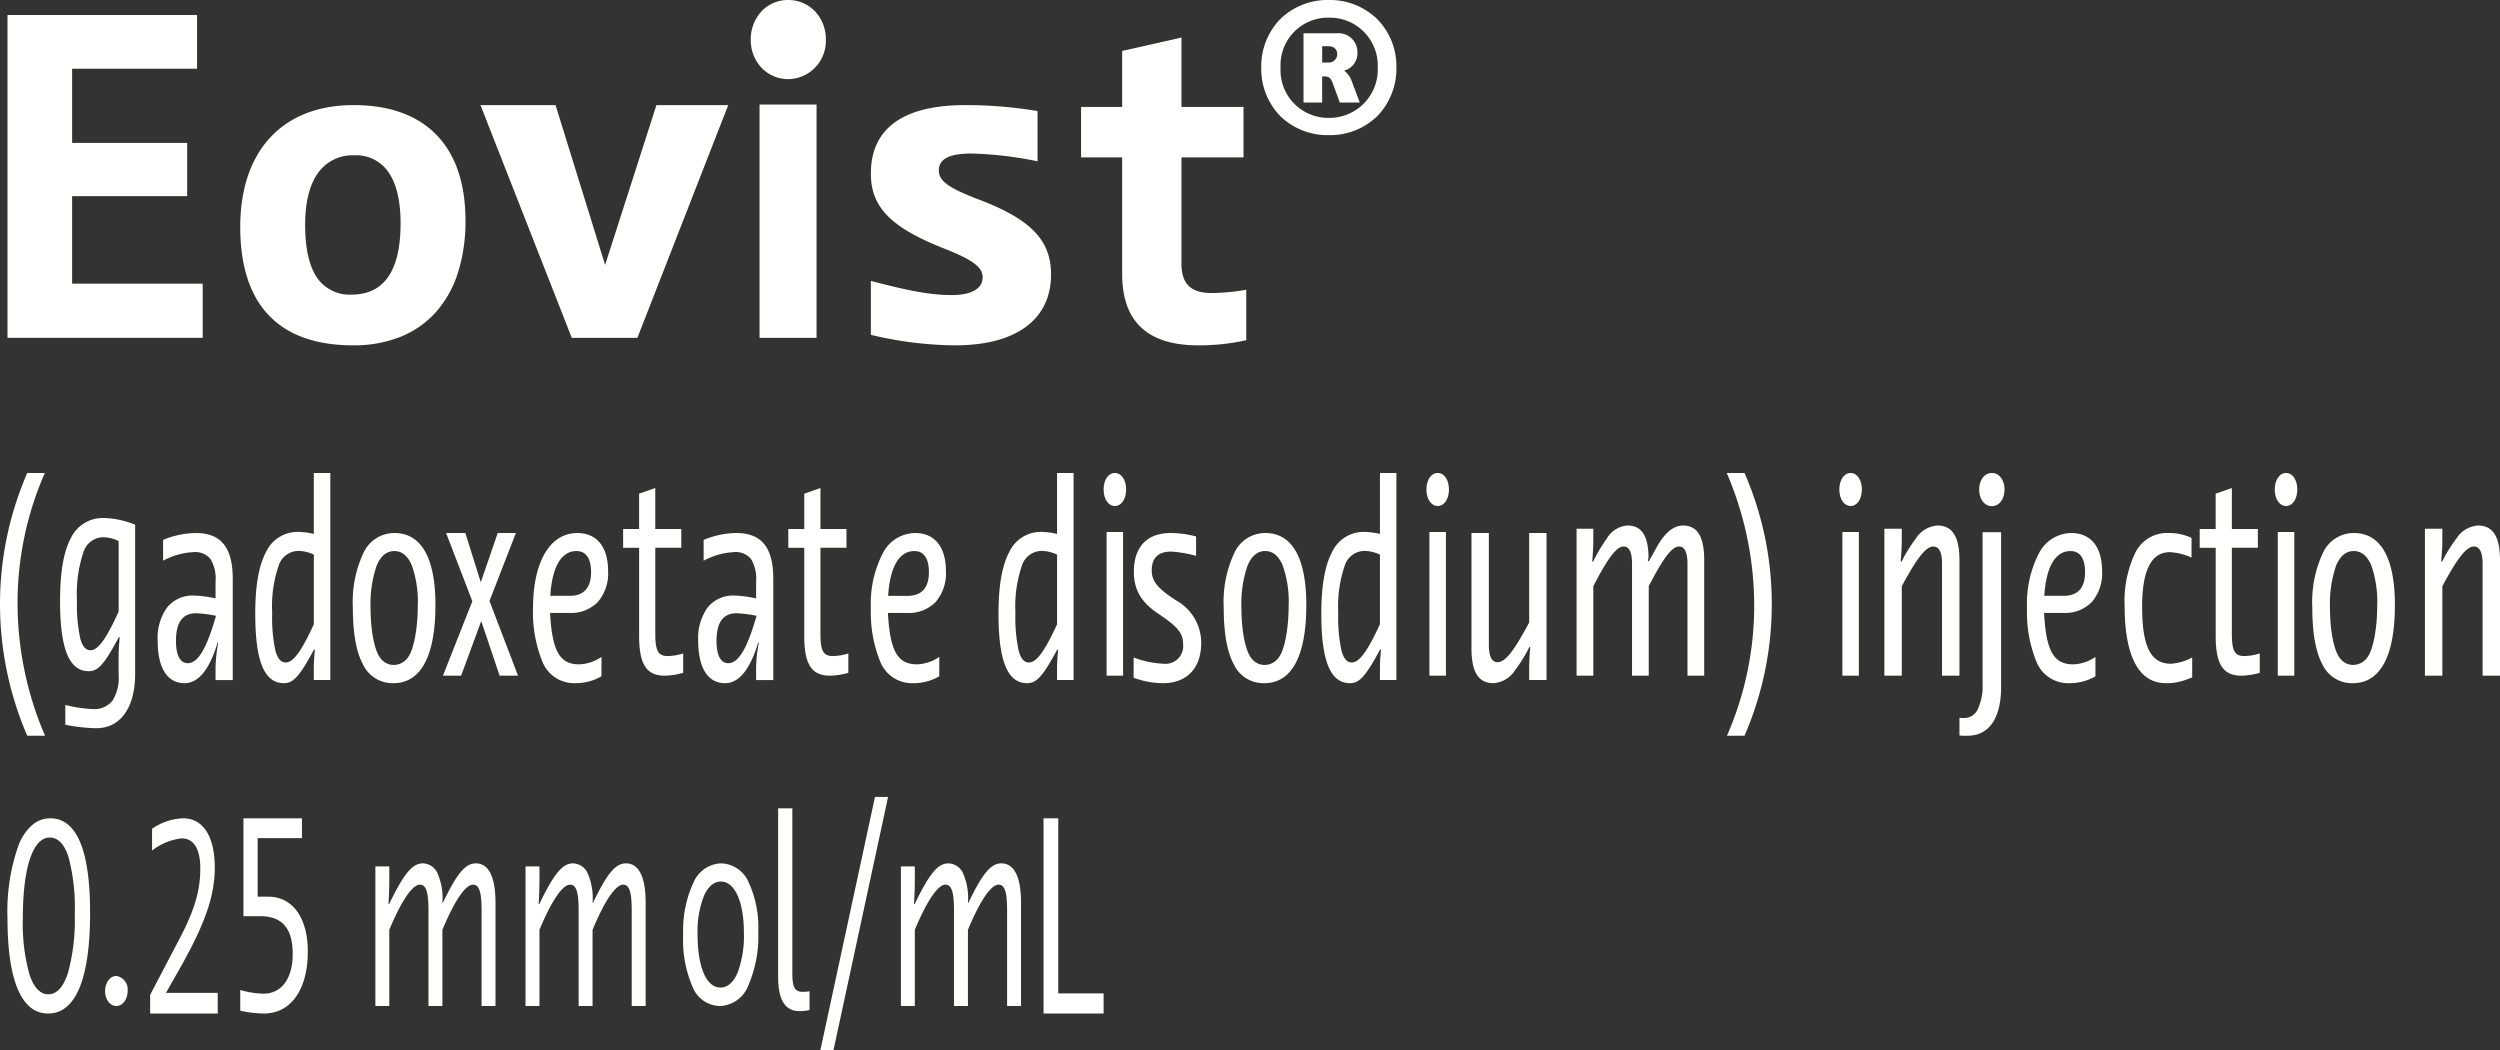
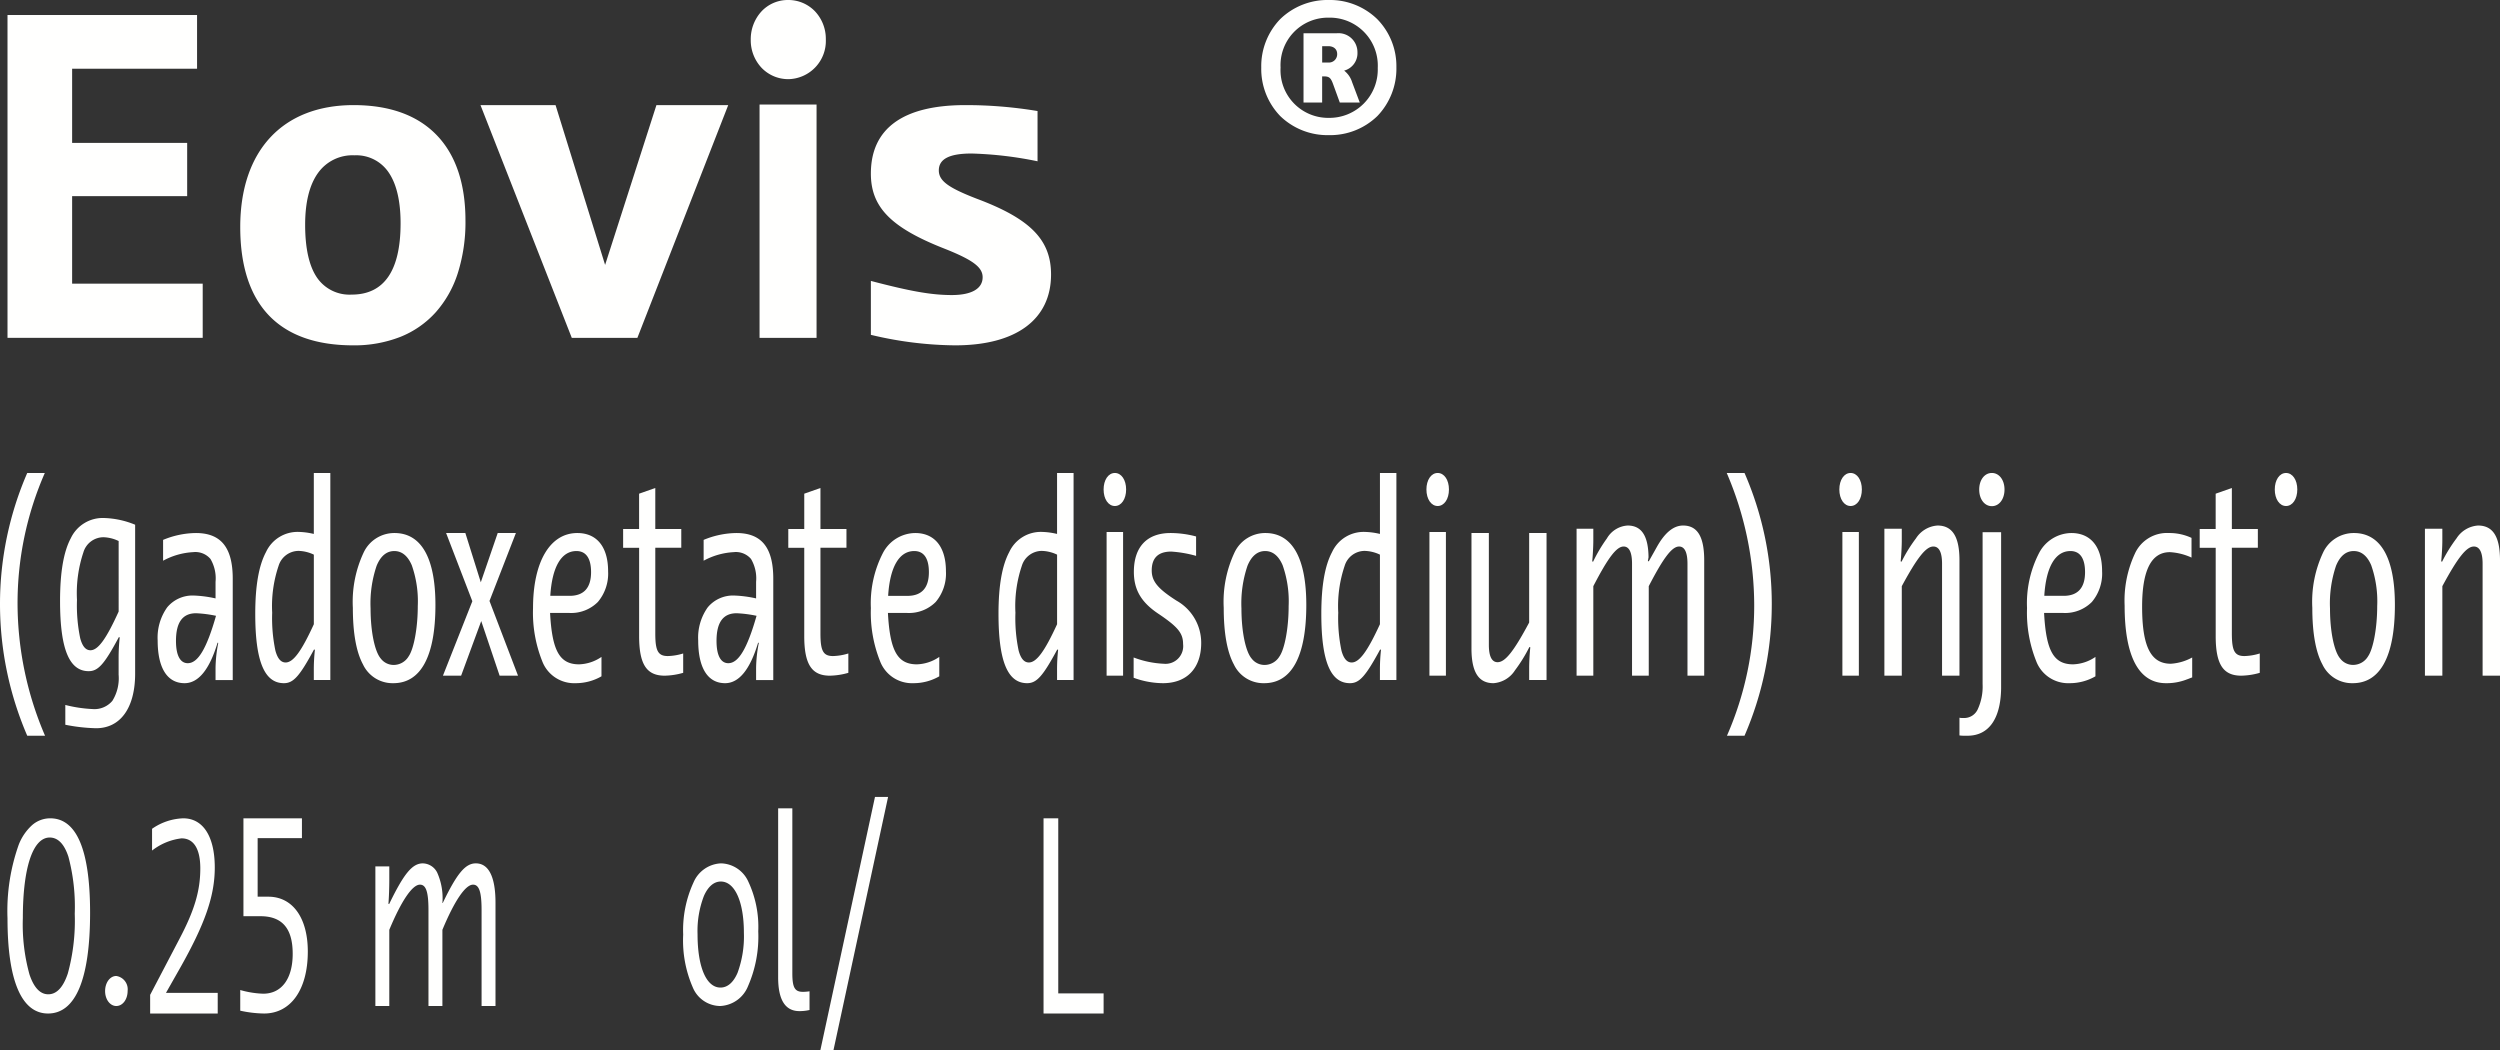
<svg xmlns="http://www.w3.org/2000/svg" id="Eovist_201409_Neg" width="333" height="139.873" viewBox="0 0 333 139.873">
  <rect x="0" y="0" width="333" height="139.873" fill="#333333" stroke="none" />
  <defs>
    <clipPath id="clip-path">
      <path id="Clip_45" data-name="Clip 45" d="M0,0H14.644V33.722H0Z" transform="translate(0.649 0.151)" fill="none" />
    </clipPath>
  </defs>
  <path id="Fill_1" data-name="Fill 1" d="M0,0H25.248V7.154H8.607v9.88H23.931v7.093H8.607V35.783H26V43H0V0" transform="translate(1 2)" fill="#fffffe" />
  <path id="Fill_2" data-name="Fill 2" d="M15.034,32c-4.922,0-8.7-1.346-11.229-4S0,21.391,0,16.24C0,6.071,5.644,0,15.1,0c4.771,0,8.487,1.338,11.045,3.976S30,10.455,30,15.386a22.5,22.5,0,0,1-1.017,6.984,14.444,14.444,0,0,1-2.942,5.224,12.627,12.627,0,0,1-4.7,3.273A16.767,16.767,0,0,1,15.034,32Zm.188-25.313a5.647,5.647,0,0,0-4.888,2.389c-1.121,1.581-1.689,3.888-1.689,6.859,0,3.111.522,5.468,1.55,7a5.245,5.245,0,0,0,4.654,2.305c4.319,0,6.509-3.194,6.509-9.492,0-2.937-.527-5.206-1.565-6.743A5.192,5.192,0,0,0,15.222,6.688Z" transform="translate(32 14)" fill="#fffffe" />
  <path id="Fill_3" data-name="Fill 3" d="M12.16,31,0,0H10L16.6,21.287,23.436,0H33L20.9,31H12.16" transform="translate(64 14)" fill="#fffffe" />
  <path id="Fill_4" data-name="Fill 4" d="M8.766,45H1.172V13.927H8.766V45ZM5.031,10.543A4.913,4.913,0,0,1,1.44,9.03,5.349,5.349,0,0,1,0,5.3,5.478,5.478,0,0,1,1.432,1.517,4.8,4.8,0,0,1,4.965,0,4.92,4.92,0,0,1,8.558,1.509,5.347,5.347,0,0,1,10,5.241,5.089,5.089,0,0,1,5.031,10.543Z" transform="translate(100)" fill="#fffffe" />
  <path id="Fill_5" data-name="Fill 5" d="M22.2,7.483a49.7,49.7,0,0,0-8.792-1.034c-2.95,0-4.357.728-4.357,2.247,0,1.4,1.275,2.312,5.066,3.779C21.243,15.143,24,17.944,24,22.563,24,28.531,19.381,32,11.231,32A49.5,49.5,0,0,1,0,30.6V23.418c5.328,1.4,8.089,1.883,10.787,1.883,2.625,0,4.1-.849,4.1-2.372,0-1.33-1.284-2.306-5.137-3.829C2.634,16.3,0,13.565,0,9.123,0,3.1,4.3,0,12.581,0A58.232,58.232,0,0,1,22.2.791V7.483" transform="translate(116 14)" fill="#fffffe" />
-   <path id="Fill_6" data-name="Fill 6" d="M22,40.317A29.086,29.086,0,0,1,15.616,41C8.872,41,5.473,37.856,5.473,31.5V15.966H0V9.243H5.473V1.786L13.369,0V9.243h8.267v6.723H13.369V30.085c0,2.714,1.216,3.944,4.014,3.944A27.159,27.159,0,0,0,22,33.594v6.723" transform="translate(144 5)" fill="#fffffe" />
  <path id="Fill_7" data-name="Fill 7" d="M0,17.5A43.845,43.845,0,0,1,3.629,0H5.97A43.2,43.2,0,0,0,2.338,17.461,44.743,44.743,0,0,0,6,35H3.629A44.314,44.314,0,0,1,0,17.5" transform="translate(0 63)" fill="#fffffe" />
  <path id="Fill_8" data-name="Fill 8" d="M4.8,28a23.268,23.268,0,0,1-4.1-.464V24.9a17.934,17.934,0,0,0,3.613.545,3.109,3.109,0,0,0,2.659-1.1A5.706,5.706,0,0,0,7.8,20.865V18.732A25.337,25.337,0,0,1,7.948,15.9l-.113-.039C5.906,19.466,5.079,20.4,3.815,20.4,1.212,20.4,0,17.43,0,11.054,0,7.234.468,4.5,1.431,2.691A4.7,4.7,0,0,1,5.9,0,11.7,11.7,0,0,1,10,.893V20.825C9.971,25.318,8.026,28,4.8,28ZM5.781,2.559A2.8,2.8,0,0,0,3.107,4.576,17.16,17.16,0,0,0,2.254,10.9a21.508,21.508,0,0,0,.43,5.114c.288,1.074.733,1.6,1.361,1.6,1.012,0,2.1-1.494,3.759-5.158V3.065A4.979,4.979,0,0,0,5.781,2.559Z" transform="translate(8 69)" fill="#fffffe" />
  <path id="Fill_9" data-name="Fill 9" d="M3.586,20C1.273,20,0,17.974,0,14.3A6.953,6.953,0,0,1,1.269,9.9a4.378,4.378,0,0,1,3.55-1.574,15.707,15.707,0,0,1,2.892.382V6.5a5.09,5.09,0,0,0-.677-3.047,2.64,2.64,0,0,0-2.3-.908A9.423,9.423,0,0,0,.724,3.688V.913A11.634,11.634,0,0,1,5.09,0C8.44,0,10,1.933,10,6.082v13.5H7.71v-1.6a18.513,18.513,0,0,1,.361-3.345L7.983,14.6C6.907,18.183,5.427,20,3.586,20Zm1.535-9.316c-1.8,0-2.68,1.207-2.68,3.689,0,1.911.557,2.964,1.568,2.964,1.36,0,2.521-1.947,3.763-6.312A16.278,16.278,0,0,0,5.121,10.684Z" transform="translate(21 71)" fill="#fffffe" />
  <path id="Fill_10" data-name="Fill 10" d="M3.815,28C1.212,28,0,25.067,0,18.769c0-3.731.468-6.423,1.43-8.231A4.628,4.628,0,0,1,5.81,7.852,9.53,9.53,0,0,1,7.8,8.121V0H10V27.578H7.8V26.352a24.067,24.067,0,0,1,.145-2.8l-.116-.039C5.906,27.078,5.08,28,3.815,28ZM5.781,10.379a2.8,2.8,0,0,0-2.674,1.992,16.765,16.765,0,0,0-.852,6.244,21.022,21.022,0,0,0,.429,5.051c.288,1.06.733,1.576,1.362,1.576,1.013,0,2.1-1.476,3.757-5.094v-9.27A5.022,5.022,0,0,0,5.781,10.379Z" transform="translate(34 63)" fill="#fffffe" />
  <path id="Fill_11" data-name="Fill 11" d="M5.4,20a4.356,4.356,0,0,1-4.05-2.5C.453,15.846,0,13.308,0,9.962A15.437,15.437,0,0,1,1.443,2.585,4.511,4.511,0,0,1,5.545,0C9.114,0,11,3.313,11,9.58,11,16.4,9.062,20,5.4,20Zm.12-17.6c-1.024,0-1.815.657-2.351,1.953a15.592,15.592,0,0,0-.809,5.689c0,3.07.552,5.759,1.372,6.692a2.15,2.15,0,0,0,1.727.836,2.328,2.328,0,0,0,1.969-1.139c.707-1.018,1.22-3.833,1.22-6.692a14.5,14.5,0,0,0-.8-5.451C7.306,3.031,6.524,2.4,5.515,2.4Z" transform="translate(47 71)" fill="#fffffe" />
  <path id="Fill_12" data-name="Fill 12" d="M5.1,11.726,2.422,19H0L3.915,9.085.422,0H2.986L5.042,6.56,7.295,0H9.717L6.2,9.049,10,19H7.549L5.1,11.726" transform="translate(59 71)" fill="#fffffe" />
  <path id="Fill_13" data-name="Fill 13" d="M5.663,20A4.549,4.549,0,0,1,1.21,17.034,17.428,17.428,0,0,1,0,10C0,3.832,2.261,0,5.9,0,8.506,0,10,1.857,10,5.095A5.873,5.873,0,0,1,8.636,9.182a5.019,5.019,0,0,1-3.8,1.464H2.27C2.538,15.7,3.55,17.49,6.137,17.49A5.555,5.555,0,0,0,9.116,16.5v2.585A6.868,6.868,0,0,1,5.663,20ZM5.782,2.4C3.77,2.4,2.534,4.516,2.3,8.365H4.868c1.9,0,2.862-1.061,2.862-3.155C7.73,3.369,7.056,2.4,5.782,2.4Z" transform="translate(71 71)" fill="#fffffe" />
  <path id="Fill_14" data-name="Fill 14" d="M5.532,25c-2.411,0-3.4-1.518-3.4-5.274V7.967H0v-2.5H2.128V.759L4.285,0V5.462H7.746v2.5H4.285V19.386c0,2.313.368,3,1.674,3A7.467,7.467,0,0,0,8,22.041V24.62A9.418,9.418,0,0,1,5.532,25" transform="translate(83 65)" fill="#fffffe" />
  <path id="Fill_15" data-name="Fill 15" d="M3.584,20C1.273,20,0,17.974,0,14.3A6.952,6.952,0,0,1,1.269,9.9,4.379,4.379,0,0,1,4.819,8.326a15.763,15.763,0,0,1,2.893.382V6.5a5.089,5.089,0,0,0-.677-3.047,2.641,2.641,0,0,0-2.3-.908A9.411,9.411,0,0,0,.724,3.688V.913A11.645,11.645,0,0,1,5.092,0C8.44,0,10,1.933,10,6.082v13.5H7.712v-1.6a18.513,18.513,0,0,1,.361-3.345L7.982,14.6C6.909,18.183,5.429,20,3.584,20Zm1.538-9.316c-1.8,0-2.681,1.207-2.681,3.689,0,1.911.556,2.964,1.567,2.964,1.359,0,2.521-1.947,3.765-6.312A16.253,16.253,0,0,0,5.122,10.684Z" transform="translate(93 71)" fill="#fffffe" />
  <path id="Fill_16" data-name="Fill 16" d="M5.533,25c-2.414,0-3.407-1.518-3.407-5.274V7.967H0v-2.5H2.127V.759L4.284,0V5.462H7.748v2.5H4.284V19.386c0,2.313.368,3,1.675,3A7.445,7.445,0,0,0,8,22.041V24.62A9.421,9.421,0,0,1,5.533,25" transform="translate(105 65)" fill="#fffffe" />
  <path id="Fill_17" data-name="Fill 17" d="M5.664,20A4.55,4.55,0,0,1,1.21,17.034,17.445,17.445,0,0,1,0,10,14.628,14.628,0,0,1,1.589,2.69,4.908,4.908,0,0,1,5.9,0C8.505,0,10,1.857,10,5.095A5.872,5.872,0,0,1,8.636,9.182a5.017,5.017,0,0,1-3.8,1.464H2.272C2.54,15.7,3.551,17.49,6.136,17.49A5.534,5.534,0,0,0,9.113,16.5v2.585A6.856,6.856,0,0,1,5.664,20ZM5.782,2.4c-2.01,0-3.246,2.12-3.481,5.969H4.869c1.9,0,2.859-1.061,2.859-3.155C7.728,3.369,7.055,2.4,5.782,2.4Z" transform="translate(116 71)" fill="#fffffe" />
  <path id="Fill_18" data-name="Fill 18" d="M3.815,28C1.212,28,0,25.067,0,18.769c0-3.731.468-6.423,1.43-8.231A4.628,4.628,0,0,1,5.81,7.852,9.53,9.53,0,0,1,7.8,8.121V0H10V27.578H7.8V26.352a24.459,24.459,0,0,1,.143-2.8l-.114-.039C5.906,27.078,5.08,28,3.815,28ZM5.781,10.379a2.8,2.8,0,0,0-2.674,1.992,16.765,16.765,0,0,0-.852,6.244,21.022,21.022,0,0,0,.429,5.051c.288,1.06.733,1.576,1.362,1.576,1.013,0,2.1-1.476,3.757-5.094v-9.27A5.035,5.035,0,0,0,5.781,10.379Z" transform="translate(133 63)" fill="#fffffe" />
  <path id="Fill_19" data-name="Fill 19" d="M2.595,27H.4V7.86H2.595V27ZM1.5,4.4C.631,4.4,0,3.477,0,2.2S.631,0,1.5,0,3,.925,3,2.2,2.369,4.4,1.5,4.4Z" transform="translate(147 63)" fill="#fffffe" />
  <path id="Fill_20" data-name="Fill 20" d="M0,16.576a12.863,12.863,0,0,0,4.021.837A2.355,2.355,0,0,0,6.587,14.79c0-1.445-.679-2.282-3.278-4.03C1.022,9.239.031,7.566.031,5.172.031,1.862,1.763,0,4.919,0a13.3,13.3,0,0,1,3.4.456V3.042A16.023,16.023,0,0,0,5.01,2.47q-2.595,0-2.6,2.511c0,1.445.805,2.432,3.309,4.03A6.436,6.436,0,0,1,9,14.638C9,17.983,7.113,20,3.9,20A11.515,11.515,0,0,1,0,19.278v-2.7" transform="translate(151 71)" fill="#fffffe" />
  <path id="Fill_21" data-name="Fill 21" d="M5.4,20a4.357,4.357,0,0,1-4.051-2.5C.453,15.846,0,13.308,0,9.962A15.44,15.44,0,0,1,1.442,2.585,4.511,4.511,0,0,1,5.546,0C9.114,0,11,3.313,11,9.58,11,16.4,9.062,20,5.4,20Zm.12-17.6c-1.025,0-1.816.657-2.352,1.953a15.6,15.6,0,0,0-.808,5.689c0,3.071.551,5.76,1.371,6.692a2.148,2.148,0,0,0,1.727.836,2.322,2.322,0,0,0,1.969-1.139c.707-1.015,1.22-3.829,1.22-6.692a14.507,14.507,0,0,0-.8-5.451C7.306,3.031,6.524,2.4,5.516,2.4Z" transform="translate(163 71)" fill="#fffffe" />
  <path id="Fill_22" data-name="Fill 22" d="M3.817,28C1.213,28,0,25.067,0,18.769c0-3.73.468-6.422,1.432-8.231A4.626,4.626,0,0,1,5.808,7.852a9.579,9.579,0,0,1,2,.268V0H10V27.578H7.806V26.352a24.459,24.459,0,0,1,.143-2.8l-.114-.039C5.9,27.078,5.078,28,3.817,28ZM5.782,10.379a2.8,2.8,0,0,0-2.674,1.992,16.758,16.758,0,0,0-.853,6.244,20.993,20.993,0,0,0,.43,5.051c.288,1.06.733,1.576,1.362,1.576,1.01,0,2.1-1.476,3.759-5.094v-9.27A5.037,5.037,0,0,0,5.782,10.379Z" transform="translate(176 63)" fill="#fffffe" />
  <path id="Fill_23" data-name="Fill 23" d="M2.595,27H.4V7.86H2.595V27ZM1.5,4.4C.631,4.4,0,3.477,0,2.2S.631,0,1.5,0,3,.925,3,2.2,2.369,4.4,1.5,4.4Z" transform="translate(190 63)" fill="#fffffe" />
  <path id="Fill_24" data-name="Fill 24" d="M2.316,14.913c0,1.515.4,2.291,1.159,2.291,1.008,0,2.136-1.4,4.209-5.282V0H10V19.572H7.684V17.979c0-.7.061-1.941.153-2.757l-.122-.039a20.272,20.272,0,0,1-1.922,3.107A3.7,3.7,0,0,1,2.928,20C.945,20,0,18.524,0,15.378V0H2.316V14.913" transform="translate(196 71)" fill="#fffffe" />
  <path id="Fill_25" data-name="Fill 25" d="M10.638,2.952C11.723.972,12.9,0,14.186,0,16.09,0,17,1.476,17,4.622V20H14.772V5.088c0-1.515-.382-2.292-1.114-2.292-.939,0-2.053,1.437-4.044,5.282V20H7.387V5.088c0-1.515-.38-2.292-1.116-2.292-.937,0-2.049,1.437-4.041,5.282V20H0V.426H2.23V2.019c0,.7-.059,1.9-.147,2.757l.118.039A20.236,20.236,0,0,1,4.044,1.71,3.431,3.431,0,0,1,6.8,0C8.646,0,9.556,1.359,9.585,4.233l-.088.5.118.039c.525-.931.878-1.554,1.023-1.824" transform="translate(210 70)" fill="#fffffe" />
  <path id="Fill_26" data-name="Fill 26" d="M6,17.5A44,44,0,0,1,2.37,35H.03A43.175,43.175,0,0,0,3.66,17.537,44.716,44.716,0,0,0,0,0H2.37A43.631,43.631,0,0,1,6,17.5" transform="translate(230 63)" fill="#fffffe" />
  <path id="Fill_27" data-name="Fill 27" d="M2.6,27H.406V7.86H2.6V27ZM1.5,4.4C.632,4.4,0,3.477,0,2.2S.632,0,1.5,0,3,.925,3,2.2,2.37,4.4,1.5,4.4Z" transform="translate(245 63)" fill="#fffffe" />
  <path id="Fill_28" data-name="Fill 28" d="M7.681,5.088c0-1.515-.393-2.292-1.158-2.292-.973,0-2.129,1.437-4.205,5.282V20H0V.426H2.317V2.019c0,.7-.059,1.9-.151,2.757l.122.039A19.822,19.822,0,0,1,4.208,1.71,3.693,3.693,0,0,1,7.075,0C9.054,0,10,1.476,10,4.622V20H7.681V5.088" transform="translate(251 70)" fill="#fffffe" />
  <path id="Fill_29" data-name="Fill 29" d="M1.068,35H.612A4.473,4.473,0,0,1,0,34.961V32.6a1.789,1.789,0,0,0,.354.039H.644a1.978,1.978,0,0,0,1.8-1.182A7.25,7.25,0,0,0,3.082,28.1V7.89H5.549V28.709C5.483,32.766,3.892,35,1.068,35ZM4.315,4.421c-.976,0-1.685-.93-1.685-2.211S3.338,0,4.315,0,6,.929,6,2.209,5.291,4.421,4.315,4.421Z" transform="translate(261 63)" fill="#fffffe" />
  <path id="Fill_30" data-name="Fill 30" d="M5.663,20A4.552,4.552,0,0,1,1.21,17.034,17.389,17.389,0,0,1,0,10,14.622,14.622,0,0,1,1.59,2.69,4.912,4.912,0,0,1,5.9,0C8.506,0,10,1.857,10,5.095A5.873,5.873,0,0,1,8.636,9.182a5.019,5.019,0,0,1-3.8,1.464H2.273C2.538,15.7,3.549,17.49,6.137,17.49A5.547,5.547,0,0,0,9.113,16.5v2.585A6.848,6.848,0,0,1,5.663,20ZM5.783,2.4C3.771,2.4,2.534,4.516,2.3,8.365H4.868c1.9,0,2.86-1.061,2.86-3.155C7.728,3.369,7.056,2.4,5.783,2.4Z" transform="translate(270 71)" fill="#fffffe" />
  <path id="Fill_31" data-name="Fill 31" d="M8.175,19.542A7.358,7.358,0,0,1,5.5,20C1.88,20,0,16.426,0,9.657A14.8,14.8,0,0,1,1.352,2.775,4.694,4.694,0,0,1,5.911,0a6.952,6.952,0,0,1,3,.646V3.269A7.957,7.957,0,0,0,6.03,2.547c-2.468,0-3.7,2.4-3.7,7.263,0,5.286,1.146,7.6,3.825,7.6A6.76,6.76,0,0,0,9,16.576v2.663c-.175.038-.38.153-.825.3" transform="translate(283 71)" fill="#fffffe" />
  <path id="Fill_32" data-name="Fill 32" d="M5.531,25c-2.412,0-3.4-1.518-3.4-5.274V7.967H0v-2.5H2.127V.759L4.283,0V5.462H7.746v2.5H4.283V19.386c0,2.313.368,3,1.677,3A7.447,7.447,0,0,0,8,22.041V24.62A9.4,9.4,0,0,1,5.531,25" transform="translate(293 65)" fill="#fffffe" />
-   <path id="Fill_33" data-name="Fill 33" d="M2.6,27H.4V7.86H2.6V27ZM1.5,4.4C.631,4.4,0,3.477,0,2.2S.631,0,1.5,0,3,.925,3,2.2,2.369,4.4,1.5,4.4Z" transform="translate(303 63)" fill="#fffffe" />
+   <path id="Fill_33" data-name="Fill 33" d="M2.6,27V7.86H2.6V27ZM1.5,4.4C.631,4.4,0,3.477,0,2.2S.631,0,1.5,0,3,.925,3,2.2,2.369,4.4,1.5,4.4Z" transform="translate(303 63)" fill="#fffffe" />
  <path id="Fill_34" data-name="Fill 34" d="M5.395,20a4.355,4.355,0,0,1-4.051-2.5C.452,15.846,0,13.309,0,9.962A15.447,15.447,0,0,1,1.442,2.585,4.507,4.507,0,0,1,5.541,0C9.112,0,11,3.313,11,9.58,11,16.4,9.062,20,5.395,20Zm.12-17.6C4.49,2.4,3.7,3.053,3.164,4.349a15.61,15.61,0,0,0-.808,5.689c0,3.071.551,5.76,1.371,6.692a2.143,2.143,0,0,0,1.727.836,2.326,2.326,0,0,0,1.969-1.139c.707-1.021,1.22-3.836,1.22-6.692a14.51,14.51,0,0,0-.8-5.451C7.306,3.031,6.524,2.4,5.514,2.4Z" transform="translate(308 71)" fill="#fffffe" />
  <path id="Fill_35" data-name="Fill 35" d="M7.683,5.088c0-1.515-.4-2.292-1.161-2.292-.973,0-2.129,1.437-4.2,5.282V20H0V.426H2.319V2.019c0,.7-.061,1.9-.153,2.757l.122.039A19.822,19.822,0,0,1,4.208,1.71,3.693,3.693,0,0,1,7.075,0C9.054,0,10,1.476,10,4.622V20H7.683V5.088" transform="translate(323 70)" fill="#fffffe" />
  <path id="Fill_36" data-name="Fill 36" d="M9,18a9.034,9.034,0,0,1-6.464-2.532A9.025,9.025,0,0,1,0,9,9.027,9.027,0,0,1,2.538,2.533,9.033,9.033,0,0,1,9,0a9.029,9.029,0,0,1,6.443,2.544A8.941,8.941,0,0,1,18,8.955a9.1,9.1,0,0,1-2.539,6.507A9.01,9.01,0,0,1,9,18ZM9,2.352A6.327,6.327,0,0,0,2.572,9,6.35,6.35,0,0,0,9,15.7a6.44,6.44,0,0,0,6.517-6.65A6.39,6.39,0,0,0,9,2.352ZM8.114,13.658H5.629V4.432h4.392a2.529,2.529,0,0,1,2.792,2.534A2.4,2.4,0,0,1,11.04,9.407,3.106,3.106,0,0,1,12.1,10.945l1.021,2.711-2.661,0-.887-2.44c-.309-.857-.53-1.042-1.243-1.042h-.22v3.482Zm0-7.508V8.325H8.87A1.105,1.105,0,0,0,10.111,7.19c0-.641-.459-1.04-1.2-1.04Z" transform="translate(168)" fill="#fffffe" />
  <path id="Fill_37" data-name="Fill 37" d="M5.4,26C1.869,26,0,21.626,0,13.351A26.359,26.359,0,0,1,1.5,3.5,6.875,6.875,0,0,1,3.283.9,3.658,3.658,0,0,1,5.692,0C9.214,0,11,4.23,11,12.573c0,4.392-.478,7.764-1.42,10.024S7.233,26,5.4,26ZM5.62,2.558c-2.24,0-3.577,4.007-3.577,10.719a25.009,25.009,0,0,0,.882,7.516c.585,1.757,1.428,2.647,2.5,2.647,1.124,0,2-.938,2.612-2.787a26.692,26.692,0,0,0,.919-7.932,26.017,26.017,0,0,0-.841-7.6C7.559,3.42,6.719,2.558,5.62,2.558Z" transform="translate(1 109)" fill="#fffffe" />
  <path id="Fill_38" data-name="Fill 38" d="M3,1.984C3,3.121,2.341,4,1.489,4,.659,4,0,3.121,0,2.016,0,.879.659,0,1.489,0A1.794,1.794,0,0,1,3,1.984" transform="translate(14 130)" fill="#fffffe" />
  <path id="Fill_39" data-name="Fill 39" d="M0,26V23.514l3.927-7.5c2-3.806,2.754-6.4,2.754-9.345,0-2.6-.873-4-2.5-4A7.883,7.883,0,0,0,.254,4.295v-2.9A7.694,7.694,0,0,1,4.408,0c2.642,0,4.2,2.411,4.2,6.555,0,3.769-1.285,7.5-4.683,13.491l-1.815,3.2H9V26H0" transform="translate(20 109)" fill="#fffffe" />
  <path id="Fill_40" data-name="Fill 40" d="M3.741,10.44C6.986,10.44,9,13.264,9,17.747,9,22.795,6.75,26,3.172,26A15.594,15.594,0,0,1,0,25.623V22.87a12.416,12.416,0,0,0,3.054.491c2.465,0,3.933-2,3.933-5.312,0-3.39-1.4-5.011-4.311-5.011H.426V0H8.218V2.639h-5.9v7.8h1.42" transform="translate(32 109)" fill="#fffffe" />
  <path id="Fill_41" data-name="Fill 41" d="M8.928,19H7.072V6.236c0-2.436-.324-3.4-1.136-3.4-1.021,0-2.481,2.177-4.082,6.015V19H0V.407H1.854v1.88c0,.885-.046,2.287-.116,3.1l.095.038C3.8,1.366,4.915,0,6.329,0a2.2,2.2,0,0,1,1.9,1.218,8.335,8.335,0,0,1,.7,4.059h.046C10.874,1.328,11.987,0,13.38,0,15.1,0,16,1.808,16,5.239V19H14.146V6.236c0-2.436-.326-3.4-1.138-3.4-1.021,0-2.481,2.177-4.08,6.015V19" transform="translate(50 115)" fill="#fffffe" />
-   <path id="Fill_42" data-name="Fill 42" d="M8.929,19H7.073V6.236c0-2.436-.326-3.4-1.136-3.4-1.02,0-2.48,2.177-4.082,6.015V19H0V.407H1.856v1.88c0,.885-.046,2.287-.116,3.1l.093.038C3.8,1.366,4.917,0,6.331,0a2.205,2.205,0,0,1,1.9,1.218,8.336,8.336,0,0,1,.7,4.059h.044C10.875,1.328,11.988,0,13.379,0,15.1,0,16,1.808,16,5.239V19H14.144V6.236c0-2.436-.324-3.4-1.136-3.4-1.02,0-2.48,2.177-4.079,6.015V19" transform="translate(70 115)" fill="#fffffe" />
  <path id="Fill_43" data-name="Fill 43" d="M4.92,19a3.989,3.989,0,0,1-3.639-2.474A15.642,15.642,0,0,1,0,9.5,15.152,15.152,0,0,1,1.364,2.57,4.169,4.169,0,0,1,5.034,0,4.1,4.1,0,0,1,8.67,2.42,14.169,14.169,0,0,1,10,9.067a16.461,16.461,0,0,1-1.361,7.283A4.194,4.194,0,0,1,4.92,19ZM5.011,2.42c-.916,0-1.693.664-2.249,1.919a12.989,12.989,0,0,0-.849,5.088c0,4.39,1.17,7.117,3.053,7.117.939,0,1.727-.681,2.278-1.969a14.087,14.087,0,0,0,.843-5.329C8.087,5.1,6.879,2.42,5.011,2.42Z" transform="translate(91 115)" fill="#fffffe" />
  <g id="Group_47" data-name="Group 47" transform="translate(103 106)">
    <path id="Clip_45-2" data-name="Clip 45" d="M0,0H14.644V33.722H0Z" transform="translate(0.649 0.151)" fill="none" />
    <g id="Group_47-2" data-name="Group 47" clip-path="url(#clip-path)">
      <path id="Fill_44" data-name="Fill 44" d="M4.181,26.858a5.89,5.89,0,0,1-1.348.149C.945,27.007,0,25.519,0,22.506V0H1.89V21.947c0,1.934.33,2.493,1.416,2.493a5.833,5.833,0,0,0,.874-.074v2.493" transform="translate(0.649 1.674)" fill="#fffffe" />
      <path id="Fill_46" data-name="Fill 46" d="M1.749,33.849H0L7.3,0H9.045l-7.3,33.849" transform="translate(6.248 0.151)" fill="#fffffe" />
    </g>
  </g>
-   <path id="Fill_48" data-name="Fill 48" d="M8.928,19H7.072V6.236c0-2.436-.324-3.4-1.136-3.4-1.018,0-2.481,2.177-4.082,6.015V19H0V.407H1.854v1.88c0,.885-.044,2.287-.114,3.1l.093.038C3.8,1.366,4.917,0,6.331,0a2.2,2.2,0,0,1,1.9,1.218,8.285,8.285,0,0,1,.7,4.059h.046C10.876,1.328,11.989,0,13.38,0,15.1,0,16,1.808,16,5.239V19H14.146V6.236c0-2.436-.324-3.4-1.136-3.4-1.021,0-2.483,2.177-4.082,6.015V19" transform="translate(120 115)" fill="#fffffe" />
  <path id="Fill_49" data-name="Fill 49" d="M0,26V0H1.96V23.32H8V26H0" transform="translate(139 109)" fill="#fffffe" />
</svg>